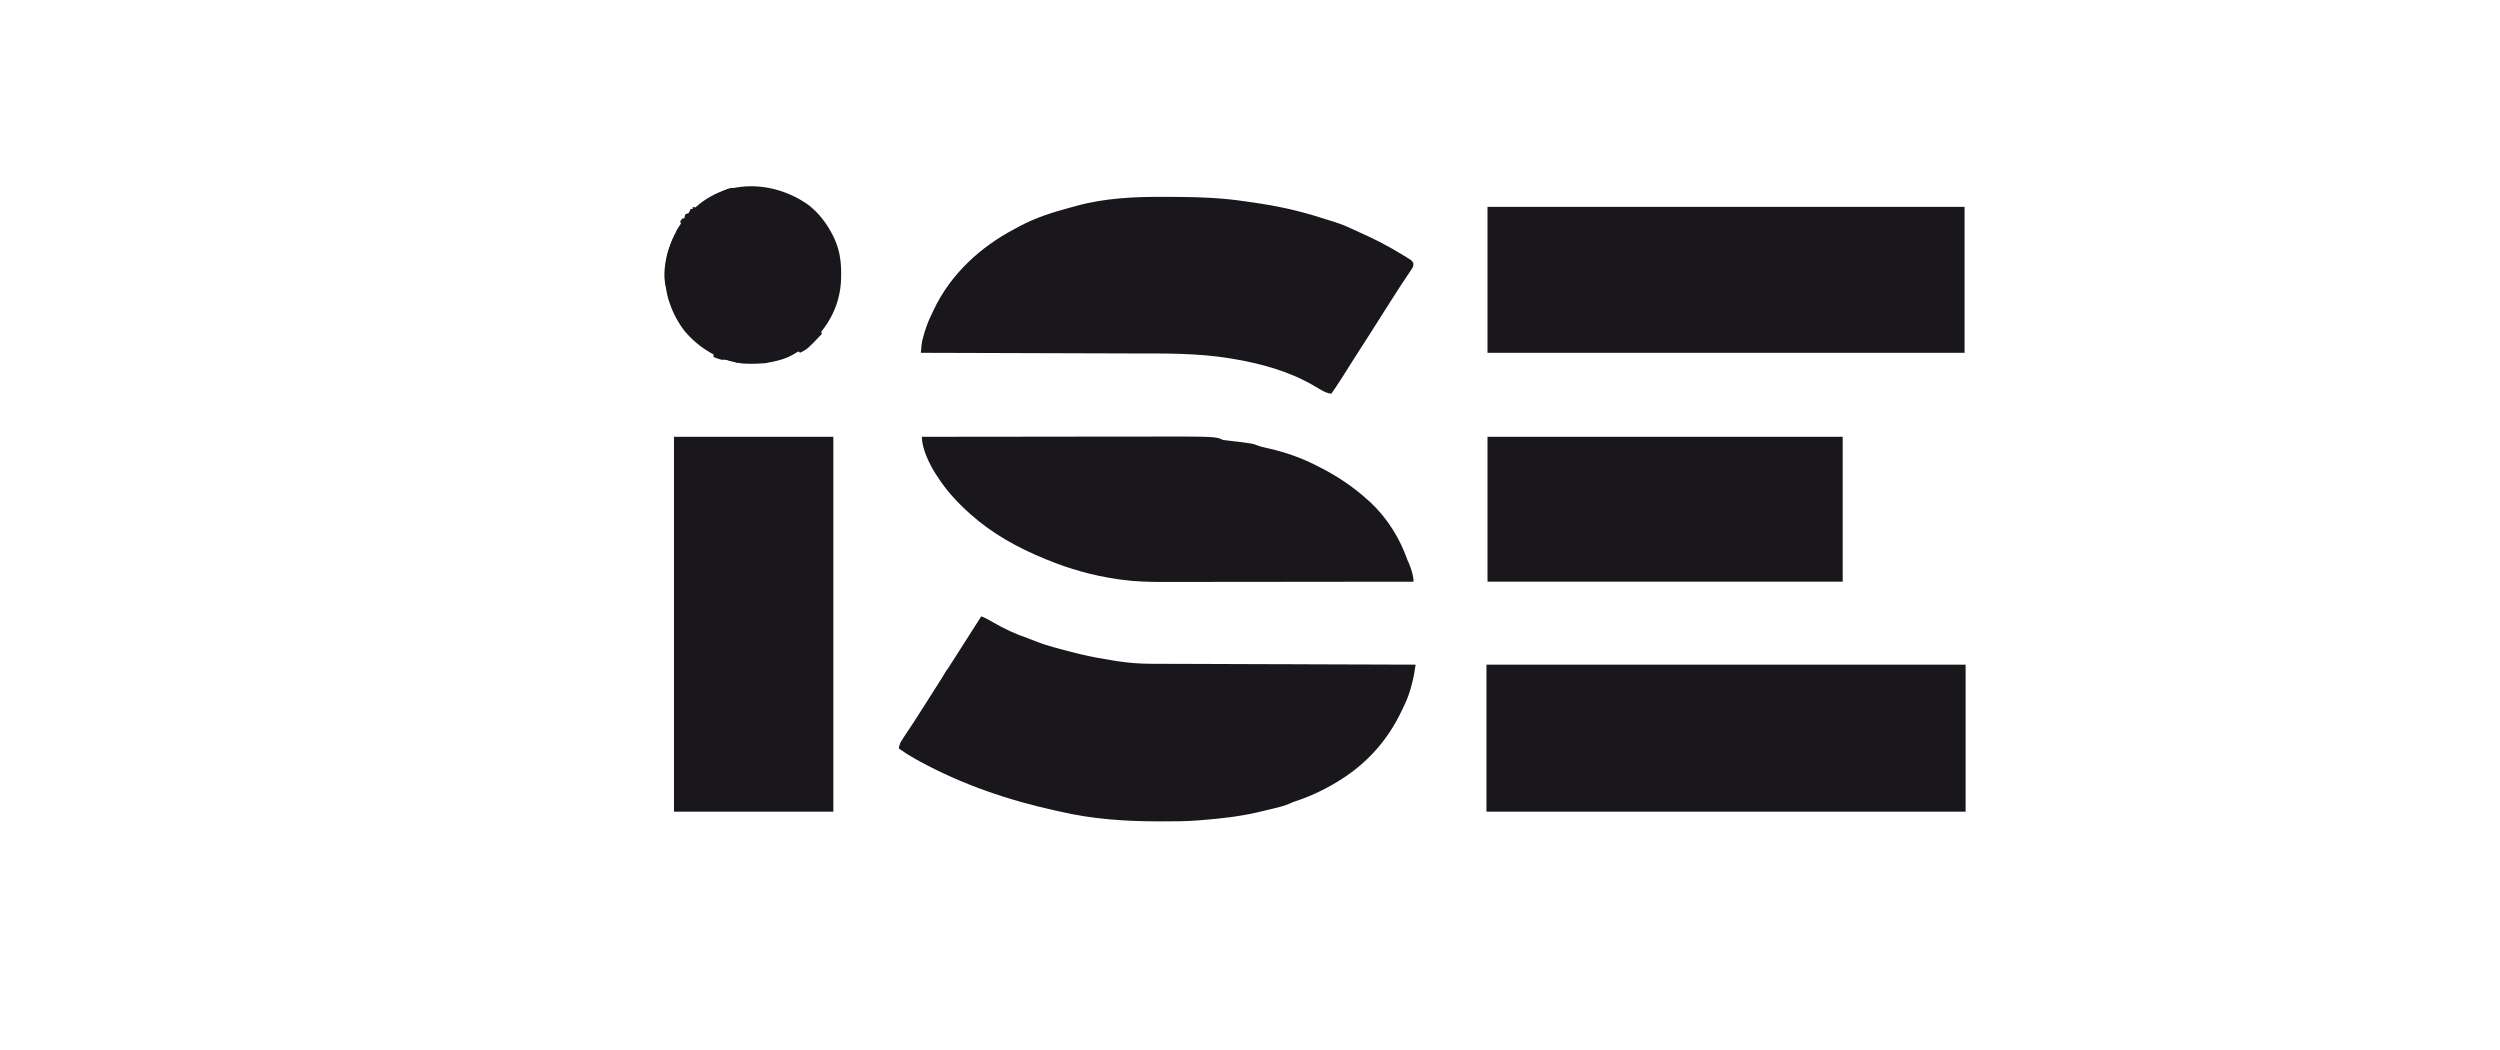
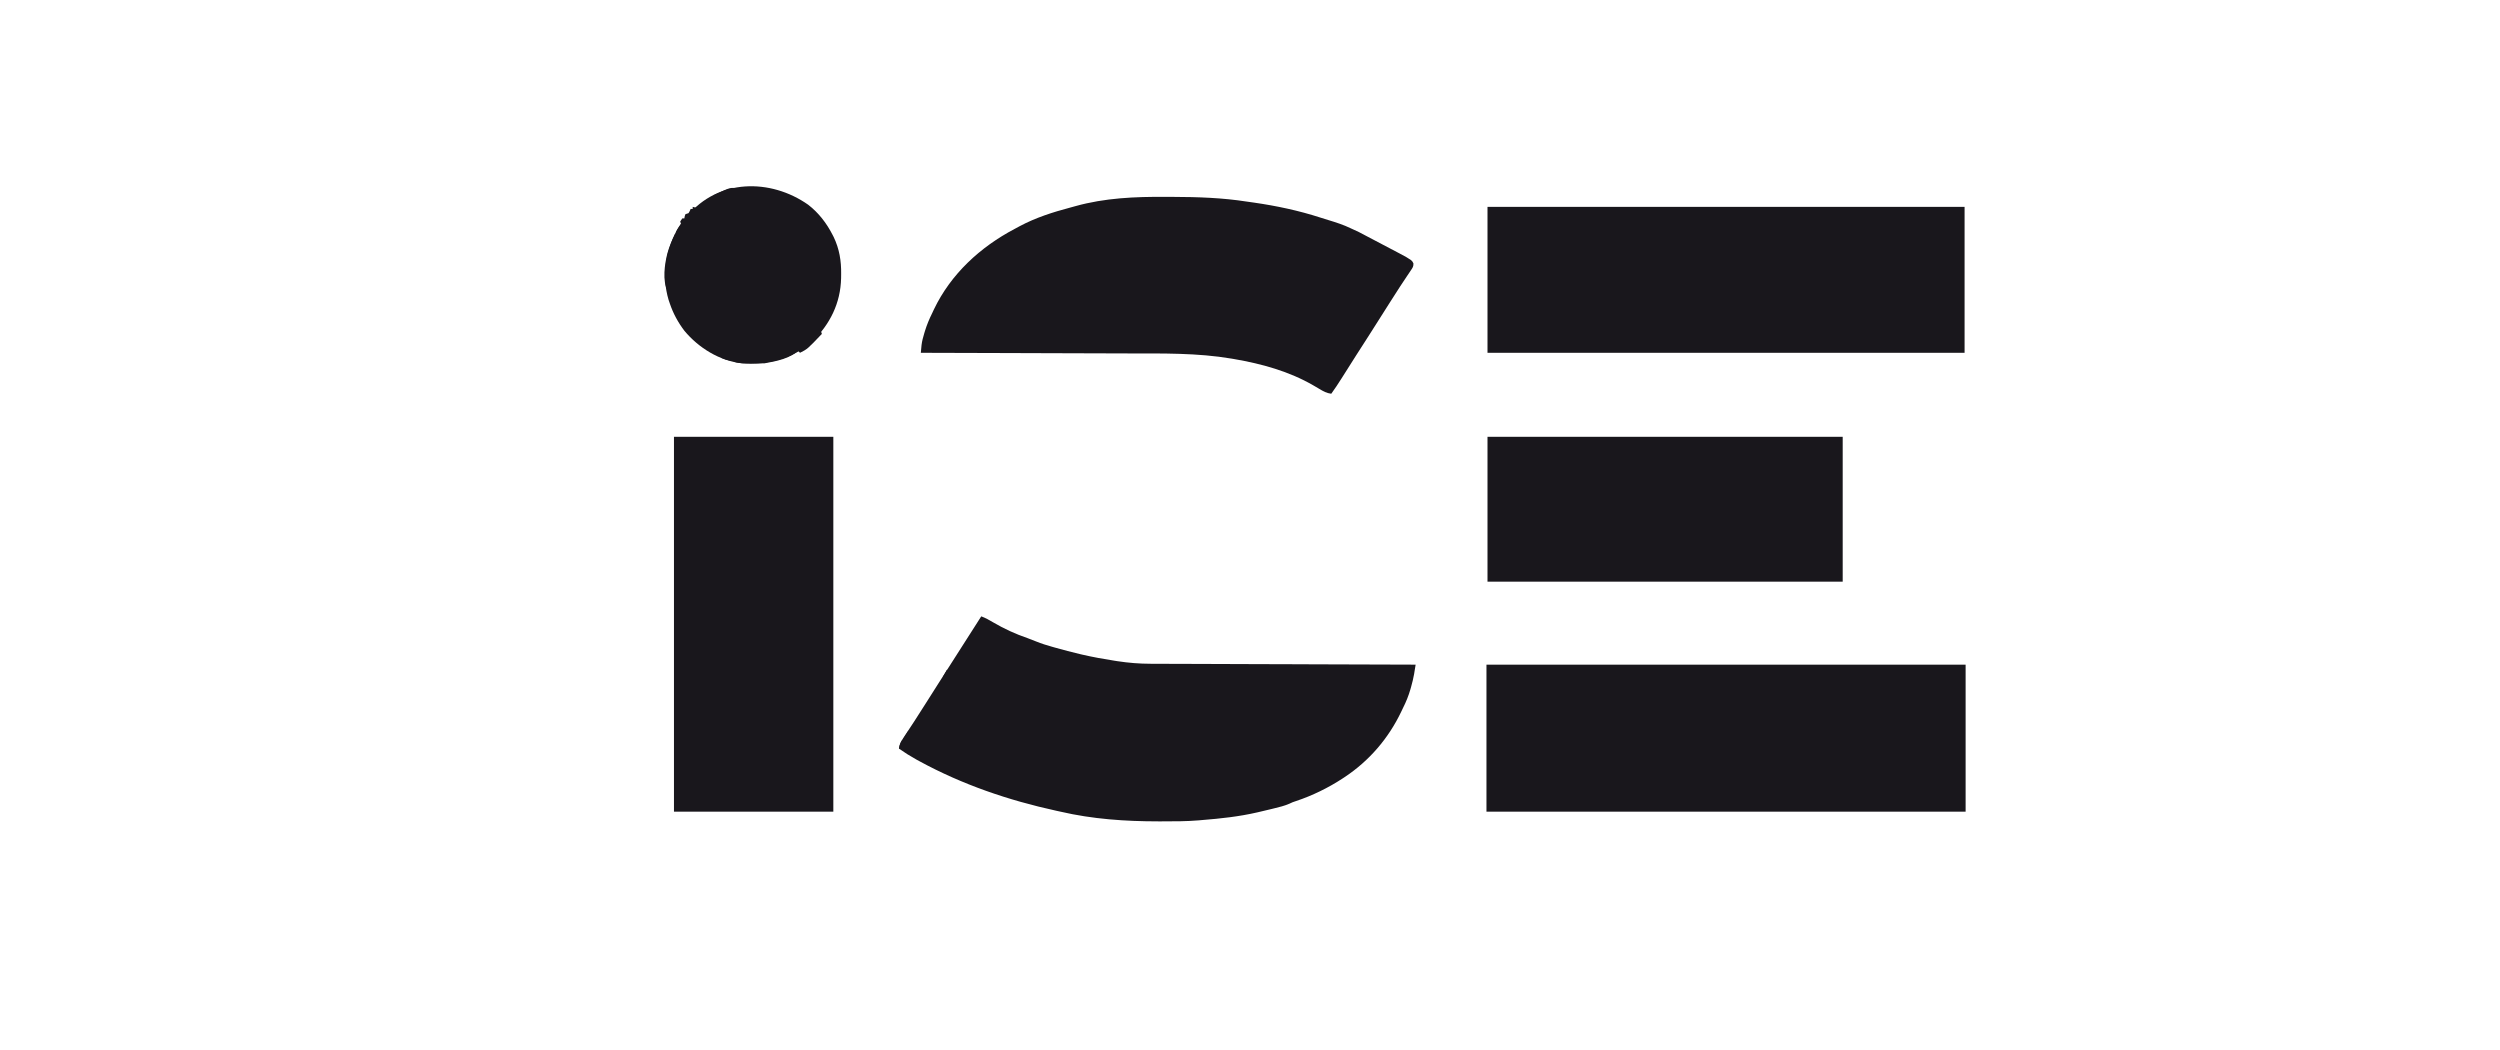
<svg xmlns="http://www.w3.org/2000/svg" width="150" height="63" viewBox="0 0 150 63" fill="none">
  <g clip-path="url(#clip0_2_72)">
    <path d="M89.188 39.879C98.675 39.879 108.162 39.879 117.937 39.879C117.937 42.79 117.937 45.7 117.937 48.699C108.45 48.699 98.963 48.699 89.188 48.699C89.188 45.788 89.188 42.878 89.188 39.879Z" fill="#19171C" />
    <path d="M89.25 12.411C98.696 12.411 108.143 12.411 117.875 12.411C117.875 15.301 117.875 18.191 117.875 21.168C108.429 21.168 98.983 21.168 89.25 21.168C89.25 18.278 89.25 15.388 89.25 12.411Z" fill="#19171C" />
    <path d="M58.875 36.981C59.13 37.075 59.353 37.2 59.586 37.339C60.249 37.727 60.929 38.041 61.656 38.289C61.831 38.352 62.002 38.419 62.174 38.49C62.489 38.618 62.806 38.717 63.133 38.808C63.218 38.832 63.218 38.832 63.306 38.857C63.806 38.997 64.307 39.131 64.812 39.249C64.856 39.259 64.9 39.269 64.945 39.28C65.574 39.425 66.206 39.539 66.844 39.639C66.911 39.649 66.978 39.66 67.047 39.671C67.708 39.771 68.358 39.825 69.026 39.826C69.129 39.826 69.129 39.826 69.234 39.827C69.461 39.828 69.689 39.828 69.917 39.829C70.081 39.83 70.245 39.83 70.408 39.831C70.76 39.832 71.112 39.833 71.464 39.834C71.973 39.836 72.482 39.837 72.99 39.839C73.816 39.842 74.642 39.845 75.467 39.848C76.269 39.85 77.071 39.853 77.872 39.855C77.922 39.856 77.971 39.856 78.022 39.856C78.27 39.857 78.519 39.858 78.767 39.859C80.824 39.866 82.881 39.873 84.938 39.879C84.918 39.999 84.899 40.119 84.879 40.238C84.869 40.305 84.858 40.372 84.847 40.441C84.801 40.7 84.739 40.952 84.668 41.206C84.654 41.255 84.641 41.303 84.626 41.354C84.514 41.743 84.37 42.101 84.188 42.462C84.15 42.542 84.112 42.622 84.074 42.701C83.316 44.294 82.154 45.649 80.688 46.62C80.651 46.644 80.614 46.669 80.577 46.694C79.703 47.268 78.741 47.738 77.751 48.067C77.558 48.13 77.558 48.13 77.362 48.223C77.067 48.353 76.758 48.425 76.445 48.502C76.379 48.518 76.314 48.535 76.246 48.551C76.039 48.602 75.832 48.651 75.625 48.699C75.562 48.714 75.499 48.729 75.434 48.744C74.338 48.996 73.243 49.114 72.125 49.203C72.06 49.209 71.994 49.215 71.927 49.221C71.188 49.284 70.448 49.281 69.707 49.282C69.635 49.282 69.564 49.282 69.49 49.282C67.519 49.281 65.551 49.147 63.625 48.699C63.542 48.681 63.459 48.663 63.377 48.645C60.51 48.019 57.74 47.076 55.156 45.667C55.099 45.636 55.043 45.605 54.984 45.573C54.622 45.373 54.277 45.156 53.938 44.919C53.973 44.654 54.061 44.485 54.208 44.264C54.251 44.198 54.294 44.132 54.339 44.064C54.362 44.03 54.385 43.995 54.409 43.959C54.506 43.813 54.602 43.667 54.699 43.52C54.748 43.445 54.798 43.37 54.847 43.295C55.077 42.945 55.301 42.592 55.523 42.238C55.772 41.843 56.021 41.448 56.273 41.056C56.559 40.613 56.842 40.167 57.125 39.721C57.468 39.181 57.811 38.642 58.157 38.105C58.398 37.731 58.636 37.356 58.875 36.981Z" fill="#19171C" />
-     <path d="M69.923 11.812C70.077 11.812 70.231 11.813 70.385 11.813C71.874 11.818 73.339 11.866 74.812 12.096C74.954 12.116 75.096 12.136 75.238 12.156C76.588 12.351 77.93 12.635 79.227 13.056C79.382 13.106 79.536 13.154 79.691 13.201C80.16 13.344 80.618 13.489 81.06 13.705C81.216 13.781 81.373 13.852 81.532 13.923C82.463 14.335 83.352 14.791 84.219 15.329C84.271 15.36 84.323 15.392 84.376 15.425C84.424 15.455 84.472 15.486 84.522 15.517C84.564 15.544 84.607 15.57 84.651 15.598C84.75 15.687 84.75 15.687 84.806 15.806C84.815 15.992 84.752 16.072 84.649 16.225C84.611 16.282 84.574 16.338 84.535 16.396C84.494 16.457 84.453 16.518 84.41 16.581C84.323 16.712 84.236 16.844 84.148 16.976C84.103 17.044 84.058 17.112 84.011 17.182C83.796 17.508 83.587 17.838 83.379 18.168C83.295 18.3 83.212 18.432 83.128 18.564C83.044 18.697 82.959 18.83 82.875 18.963C82.374 19.754 81.872 20.545 81.363 21.331C81.066 21.79 80.775 22.253 80.485 22.717C80.29 23.027 80.09 23.329 79.875 23.625C79.595 23.588 79.401 23.479 79.16 23.334C79.081 23.287 79.002 23.241 78.923 23.195C78.884 23.172 78.844 23.149 78.803 23.125C77.349 22.282 75.705 21.829 74.062 21.546C74.011 21.537 73.959 21.528 73.906 21.519C71.841 21.167 69.743 21.21 67.657 21.206C67.226 21.205 66.794 21.203 66.363 21.202C65.595 21.199 64.826 21.197 64.058 21.195C63.313 21.193 62.568 21.191 61.823 21.188C61.776 21.188 61.73 21.188 61.683 21.188C61.451 21.187 61.219 21.186 60.988 21.185C59.075 21.179 57.163 21.173 55.25 21.168C55.259 21.069 55.268 20.969 55.277 20.87C55.282 20.815 55.287 20.759 55.293 20.702C55.322 20.462 55.383 20.237 55.453 20.006C55.467 19.96 55.481 19.914 55.495 19.866C55.613 19.486 55.76 19.13 55.938 18.774C55.987 18.669 55.987 18.669 56.037 18.562C57.053 16.436 58.824 14.816 60.878 13.735C60.983 13.68 61.087 13.623 61.191 13.566C62.14 13.06 63.179 12.728 64.214 12.454C64.319 12.426 64.423 12.398 64.527 12.368C66.29 11.876 68.104 11.799 69.923 11.812Z" fill="#19171C" />
+     <path d="M69.923 11.812C70.077 11.812 70.231 11.813 70.385 11.813C71.874 11.818 73.339 11.866 74.812 12.096C74.954 12.116 75.096 12.136 75.238 12.156C76.588 12.351 77.93 12.635 79.227 13.056C79.382 13.106 79.536 13.154 79.691 13.201C80.16 13.344 80.618 13.489 81.06 13.705C81.216 13.781 81.373 13.852 81.532 13.923C84.271 15.36 84.323 15.392 84.376 15.425C84.424 15.455 84.472 15.486 84.522 15.517C84.564 15.544 84.607 15.57 84.651 15.598C84.75 15.687 84.75 15.687 84.806 15.806C84.815 15.992 84.752 16.072 84.649 16.225C84.611 16.282 84.574 16.338 84.535 16.396C84.494 16.457 84.453 16.518 84.41 16.581C84.323 16.712 84.236 16.844 84.148 16.976C84.103 17.044 84.058 17.112 84.011 17.182C83.796 17.508 83.587 17.838 83.379 18.168C83.295 18.3 83.212 18.432 83.128 18.564C83.044 18.697 82.959 18.83 82.875 18.963C82.374 19.754 81.872 20.545 81.363 21.331C81.066 21.79 80.775 22.253 80.485 22.717C80.29 23.027 80.09 23.329 79.875 23.625C79.595 23.588 79.401 23.479 79.16 23.334C79.081 23.287 79.002 23.241 78.923 23.195C78.884 23.172 78.844 23.149 78.803 23.125C77.349 22.282 75.705 21.829 74.062 21.546C74.011 21.537 73.959 21.528 73.906 21.519C71.841 21.167 69.743 21.21 67.657 21.206C67.226 21.205 66.794 21.203 66.363 21.202C65.595 21.199 64.826 21.197 64.058 21.195C63.313 21.193 62.568 21.191 61.823 21.188C61.776 21.188 61.73 21.188 61.683 21.188C61.451 21.187 61.219 21.186 60.988 21.185C59.075 21.179 57.163 21.173 55.25 21.168C55.259 21.069 55.268 20.969 55.277 20.87C55.282 20.815 55.287 20.759 55.293 20.702C55.322 20.462 55.383 20.237 55.453 20.006C55.467 19.96 55.481 19.914 55.495 19.866C55.613 19.486 55.76 19.13 55.938 18.774C55.987 18.669 55.987 18.669 56.037 18.562C57.053 16.436 58.824 14.816 60.878 13.735C60.983 13.68 61.087 13.623 61.191 13.566C62.14 13.06 63.179 12.728 64.214 12.454C64.319 12.426 64.423 12.398 64.527 12.368C66.29 11.876 68.104 11.799 69.923 11.812Z" fill="#19171C" />
    <path d="M40.438 26.208C43.593 26.208 46.749 26.208 50 26.208C50 33.63 50 41.052 50 48.699C46.844 48.699 43.689 48.699 40.438 48.699C40.438 41.277 40.438 33.855 40.438 26.208Z" fill="#19171C" />
-     <path d="M55.312 26.208C57.327 26.205 59.341 26.203 61.356 26.202C61.594 26.201 61.833 26.201 62.072 26.201C62.144 26.201 62.144 26.201 62.216 26.201C62.982 26.2 63.748 26.199 64.513 26.198C65.301 26.197 66.089 26.196 66.877 26.196C67.319 26.196 67.76 26.196 68.202 26.195C72.954 26.185 72.954 26.185 73.375 26.397C73.538 26.419 73.7 26.439 73.863 26.456C74.206 26.495 74.549 26.536 74.891 26.586C74.953 26.595 75.015 26.604 75.079 26.614C75.25 26.649 75.25 26.649 75.391 26.707C75.643 26.807 75.904 26.857 76.168 26.917C77.14 27.144 78.046 27.456 78.938 27.909C78.988 27.934 79.038 27.959 79.09 27.985C80.213 28.548 81.197 29.2 82.125 30.051C82.175 30.096 82.225 30.141 82.276 30.187C83.246 31.11 83.999 32.314 84.438 33.579C84.471 33.654 84.504 33.73 84.539 33.807C84.678 34.152 84.812 34.527 84.812 34.902C82.738 34.905 80.663 34.907 78.588 34.908C78.342 34.909 78.097 34.909 77.851 34.909C77.778 34.909 77.778 34.909 77.703 34.909C76.914 34.91 76.125 34.911 75.336 34.912C74.525 34.913 73.714 34.914 72.903 34.914C72.403 34.914 71.904 34.915 71.404 34.916C71.02 34.916 70.636 34.916 70.251 34.916C70.094 34.916 69.938 34.916 69.781 34.917C68.928 34.919 68.095 34.897 67.25 34.776C67.183 34.767 67.115 34.757 67.046 34.748C65.598 34.539 64.164 34.142 62.812 33.579C62.763 33.559 62.714 33.539 62.663 33.518C61.067 32.867 59.546 32.024 58.25 30.87C58.218 30.841 58.186 30.813 58.153 30.784C57.419 30.127 56.786 29.433 56.25 28.602C56.198 28.523 56.198 28.523 56.145 28.443C55.764 27.843 55.312 26.927 55.312 26.208Z" fill="#19171C" />
    <path d="M89.25 26.208C96.283 26.208 103.316 26.208 110.562 26.208C110.562 29.077 110.562 31.946 110.562 34.902C103.529 34.902 96.496 34.902 89.25 34.902C89.25 32.033 89.25 29.164 89.25 26.208Z" fill="#19171C" />
    <path d="M48.488 12.282C49.125 12.774 49.601 13.396 49.965 14.112C49.993 14.168 49.993 14.168 50.023 14.225C50.363 14.938 50.48 15.653 50.469 16.439C50.468 16.522 50.467 16.605 50.466 16.691C50.434 18.19 49.799 19.459 48.734 20.495C47.54 21.537 46.05 21.905 44.5 21.798C43.168 21.646 41.915 20.871 41.062 19.845C40.684 19.346 40.387 18.803 40.188 18.207C40.163 18.134 40.139 18.062 40.113 17.987C39.688 16.534 39.929 15.101 40.624 13.784C40.765 13.533 40.935 13.318 41.125 13.104C41.162 13.058 41.199 13.012 41.237 12.964C43.089 10.717 46.232 10.7 48.488 12.282Z" fill="#19171C" />
    <path d="M40.5 14.049C40.521 14.049 40.541 14.049 40.562 14.049C40.586 14.326 40.514 14.445 40.375 14.679C40.019 15.551 40.073 16.524 40.062 17.451C39.727 16.866 39.882 15.832 40.043 15.199C40.158 14.797 40.31 14.42 40.5 14.049Z" fill="#19171C" />
    <path d="M47.562 20.979C47.686 20.979 47.81 20.979 47.938 20.979C47.47 21.508 46.539 21.681 45.875 21.798C45.769 21.803 45.663 21.806 45.557 21.806C45.468 21.806 45.468 21.806 45.377 21.807C45.316 21.806 45.255 21.806 45.191 21.806C45.1 21.806 45.1 21.806 45.007 21.807C44.706 21.806 44.421 21.799 44.125 21.735C44.125 21.714 44.125 21.693 44.125 21.672C44.192 21.674 44.192 21.674 44.261 21.677C45.141 21.705 45.938 21.696 46.781 21.426C47 21.357 47 21.357 47.188 21.357C47.188 21.315 47.188 21.274 47.188 21.231C47.27 21.231 47.352 21.231 47.438 21.231C47.438 21.189 47.438 21.148 47.438 21.105C47.479 21.105 47.52 21.105 47.562 21.105C47.562 21.063 47.562 21.022 47.562 20.979Z" fill="#19171C" />
    <path d="M49.25 19.845C49.271 19.907 49.291 19.97 49.312 20.034C48.45 20.941 48.45 20.941 48 21.168C47.959 21.126 47.917 21.085 47.875 21.042C47.913 21.017 47.951 20.991 47.99 20.965C48.447 20.652 48.94 20.314 49.25 19.845Z" fill="#19171C" />
    <path d="M41.562 12.411C41.645 12.432 41.727 12.453 41.812 12.474C41.782 12.499 41.751 12.524 41.718 12.55C41.388 12.829 41.128 13.131 40.875 13.482C40.854 13.42 40.834 13.357 40.812 13.293C40.854 13.231 40.895 13.168 40.938 13.104C40.979 13.104 41.02 13.104 41.062 13.104C41.069 13.064 41.075 13.023 41.082 12.982C41.096 12.939 41.11 12.896 41.125 12.852C41.187 12.831 41.249 12.81 41.312 12.789C41.388 12.663 41.388 12.663 41.438 12.537C41.479 12.537 41.52 12.537 41.562 12.537C41.562 12.495 41.562 12.454 41.562 12.411Z" fill="#19171C" />
    <path d="M44.312 11.34C44.312 11.361 44.312 11.382 44.312 11.403C44.234 11.419 44.155 11.434 44.074 11.45C43.776 11.515 43.5 11.62 43.218 11.736C43.051 11.784 42.972 11.777 42.812 11.718C43.852 11.219 43.852 11.219 44.312 11.34Z" fill="#19171C" />
-     <path d="M42.812 21.231C43.081 21.335 43.349 21.439 43.625 21.546C43.367 21.611 43.313 21.606 43.078 21.518C43.028 21.5 42.978 21.482 42.927 21.464C42.889 21.449 42.851 21.435 42.812 21.42C42.812 21.358 42.812 21.295 42.812 21.231Z" fill="#19171C" />
    <path d="M43.312 21.42C43.413 21.425 43.513 21.432 43.613 21.44C43.697 21.445 43.697 21.445 43.782 21.451C43.957 21.487 44.015 21.535 44.125 21.672C43.83 21.642 43.583 21.611 43.312 21.483C43.312 21.462 43.312 21.441 43.312 21.42Z" fill="#19171C" />
    <path d="M54.5 43.848C54.541 43.91 54.583 43.973 54.625 44.037C54.522 44.162 54.419 44.286 54.312 44.415C54.271 44.394 54.23 44.373 54.188 44.352C54.291 44.186 54.394 44.019 54.5 43.848Z" fill="#19171C" />
    <path d="M40.875 13.419C40.896 13.502 40.916 13.585 40.938 13.671C40.876 13.692 40.814 13.713 40.75 13.734C40.674 13.892 40.674 13.892 40.625 14.049C40.604 14.007 40.584 13.966 40.562 13.923C40.625 13.8 40.625 13.8 40.715 13.663C40.744 13.617 40.774 13.572 40.804 13.525C40.828 13.49 40.851 13.455 40.875 13.419Z" fill="#19171C" />
    <path d="M54.125 44.415C54.146 44.415 54.166 44.415 54.188 44.415C54.188 44.54 54.188 44.664 54.188 44.793C54.064 44.855 54.064 44.855 53.938 44.919C53.972 44.706 54.003 44.599 54.125 44.415Z" fill="#19171C" />
    <path d="M56.812 40.194C56.833 40.194 56.854 40.194 56.875 40.194C56.898 40.481 56.898 40.481 56.781 40.623C56.75 40.648 56.719 40.673 56.688 40.698C56.646 40.677 56.605 40.656 56.562 40.635C56.645 40.489 56.727 40.344 56.812 40.194Z" fill="#19171C" />
  </g>
  <defs>
    <clipPath id="clip0_2_72">
      <rect width="150" height="63" fill="white" />
    </clipPath>
  </defs>
</svg>